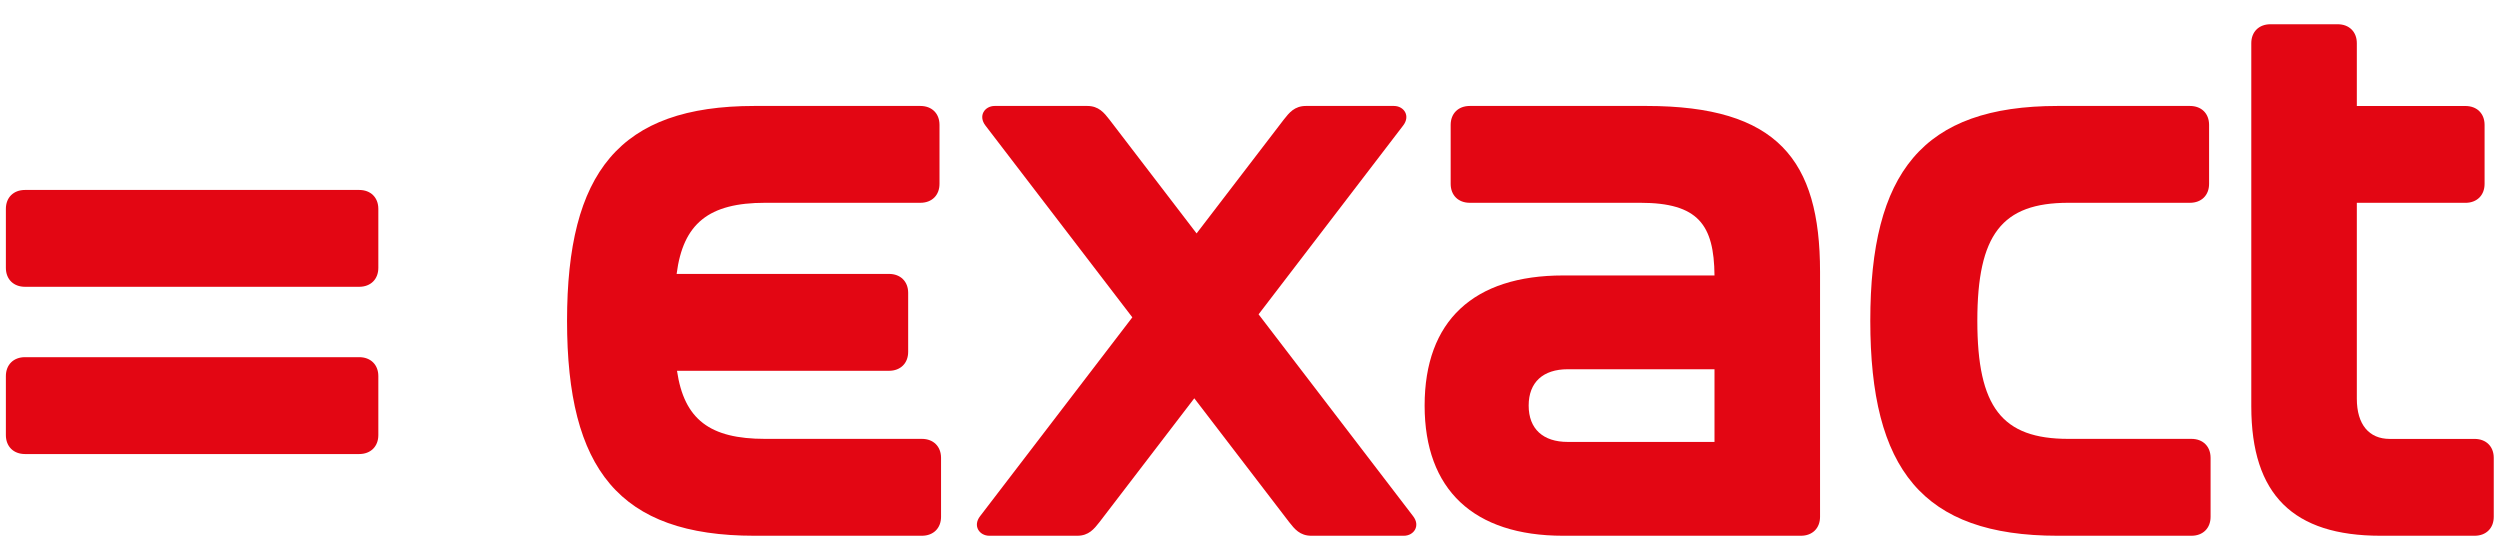
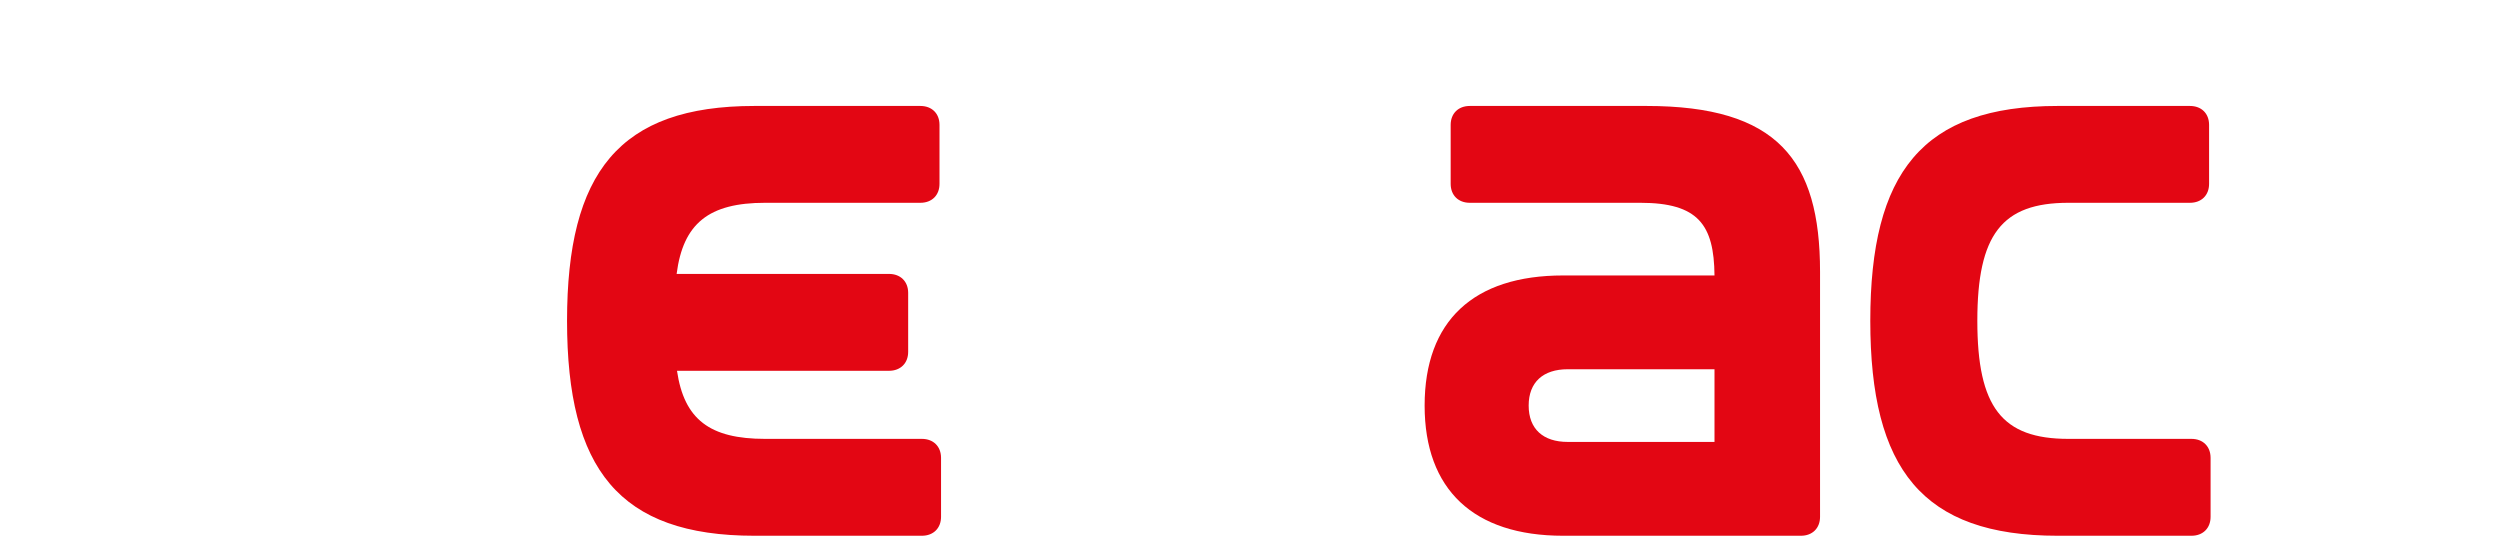
<svg xmlns="http://www.w3.org/2000/svg" width="60" height="13" viewBox="0 0 60 13" fill="none">
  <path d="M49.384 12.858H52.596C52.871 12.858 53.054 12.676 53.054 12.404V10.988C53.054 10.715 52.871 10.533 52.596 10.533H49.641C48.044 10.533 47.456 9.77 47.456 7.7C47.456 5.63 48.044 4.867 49.641 4.867H52.559C52.835 4.867 53.018 4.686 53.018 4.413V2.997C53.018 2.724 52.835 2.543 52.559 2.543H49.384C46.135 2.543 44.887 4.141 44.887 7.7C44.887 11.26 46.135 12.858 49.384 12.858Z" fill="#E30613" />
  <path d="M39.515 2.543H35.275C34.999 2.543 34.816 2.724 34.816 2.997V4.413C34.816 4.686 34.999 4.867 35.275 4.867H39.368C40.76 4.867 41.137 5.397 41.148 6.611H37.514C35.366 6.611 34.191 7.7 34.191 9.734C34.191 11.75 35.366 12.858 37.514 12.858H43.223C43.498 12.858 43.681 12.676 43.681 12.404V6.52C43.681 3.832 42.653 2.543 39.515 2.543ZM36.688 9.734C36.688 9.171 37.037 8.862 37.624 8.862H41.148V10.606H37.624C37.037 10.606 36.688 10.297 36.688 9.734Z" fill="#E30613" />
-   <path d="M0.6 10.897H8.621C8.896 10.897 9.08 10.715 9.08 10.443V9.026C9.08 8.754 8.896 8.572 8.621 8.572H0.6C0.324 8.572 0.141 8.754 0.141 9.026V10.443C0.141 10.715 0.324 10.897 0.6 10.897Z" fill="#E30613" />
-   <path d="M0.6 6.883H8.621C8.896 6.883 9.08 6.701 9.08 6.429V5.013C9.08 4.74 8.896 4.559 8.621 4.559H0.6C0.324 4.559 0.141 4.74 0.141 5.013V6.429C0.141 6.701 0.324 6.883 0.6 6.883Z" fill="#E30613" />
  <path d="M22.126 10.533H18.363C17.036 10.533 16.419 10.068 16.248 8.899H21.337C21.612 8.899 21.796 8.717 21.796 8.445V7.028C21.796 6.756 21.612 6.574 21.337 6.574H16.239C16.395 5.363 17.011 4.867 18.363 4.867H22.089C22.365 4.867 22.548 4.686 22.548 4.413V2.997C22.548 2.724 22.365 2.543 22.089 2.543H18.106C14.857 2.543 13.609 4.141 13.609 7.7C13.609 11.26 14.857 12.858 18.106 12.858H22.126C22.401 12.858 22.585 12.676 22.585 12.404V10.988C22.585 10.715 22.401 10.533 22.126 10.533Z" fill="#E30613" />
-   <path d="M59.391 10.534H57.354C56.858 10.534 56.564 10.189 56.564 9.571V4.868H59.171C59.446 4.868 59.63 4.686 59.63 4.414V2.997C59.63 2.725 59.446 2.544 59.171 2.544H56.564V1.036C56.564 0.764 56.38 0.582 56.105 0.582H54.49C54.215 0.582 54.031 0.764 54.031 1.036V9.753C54.031 11.878 55.041 12.858 57.133 12.858H59.391C59.666 12.858 59.85 12.677 59.85 12.404V10.988C59.85 10.715 59.666 10.534 59.391 10.534Z" fill="#E30613" />
-   <path d="M33.913 12.386L30.206 7.544L33.674 3.015C33.858 2.779 33.693 2.543 33.454 2.543H31.343C31.068 2.543 30.94 2.706 30.811 2.87L28.718 5.602L26.626 2.87C26.498 2.706 26.369 2.543 26.094 2.543H23.873C23.634 2.543 23.469 2.779 23.652 3.015L27.176 7.616L23.524 12.386C23.34 12.621 23.506 12.858 23.744 12.858H25.855C26.13 12.858 26.259 12.694 26.387 12.531L28.663 9.559L30.94 12.531C31.068 12.694 31.197 12.858 31.472 12.858H33.693C33.931 12.858 34.097 12.621 33.913 12.386Z" fill="#E30613" />
</svg>